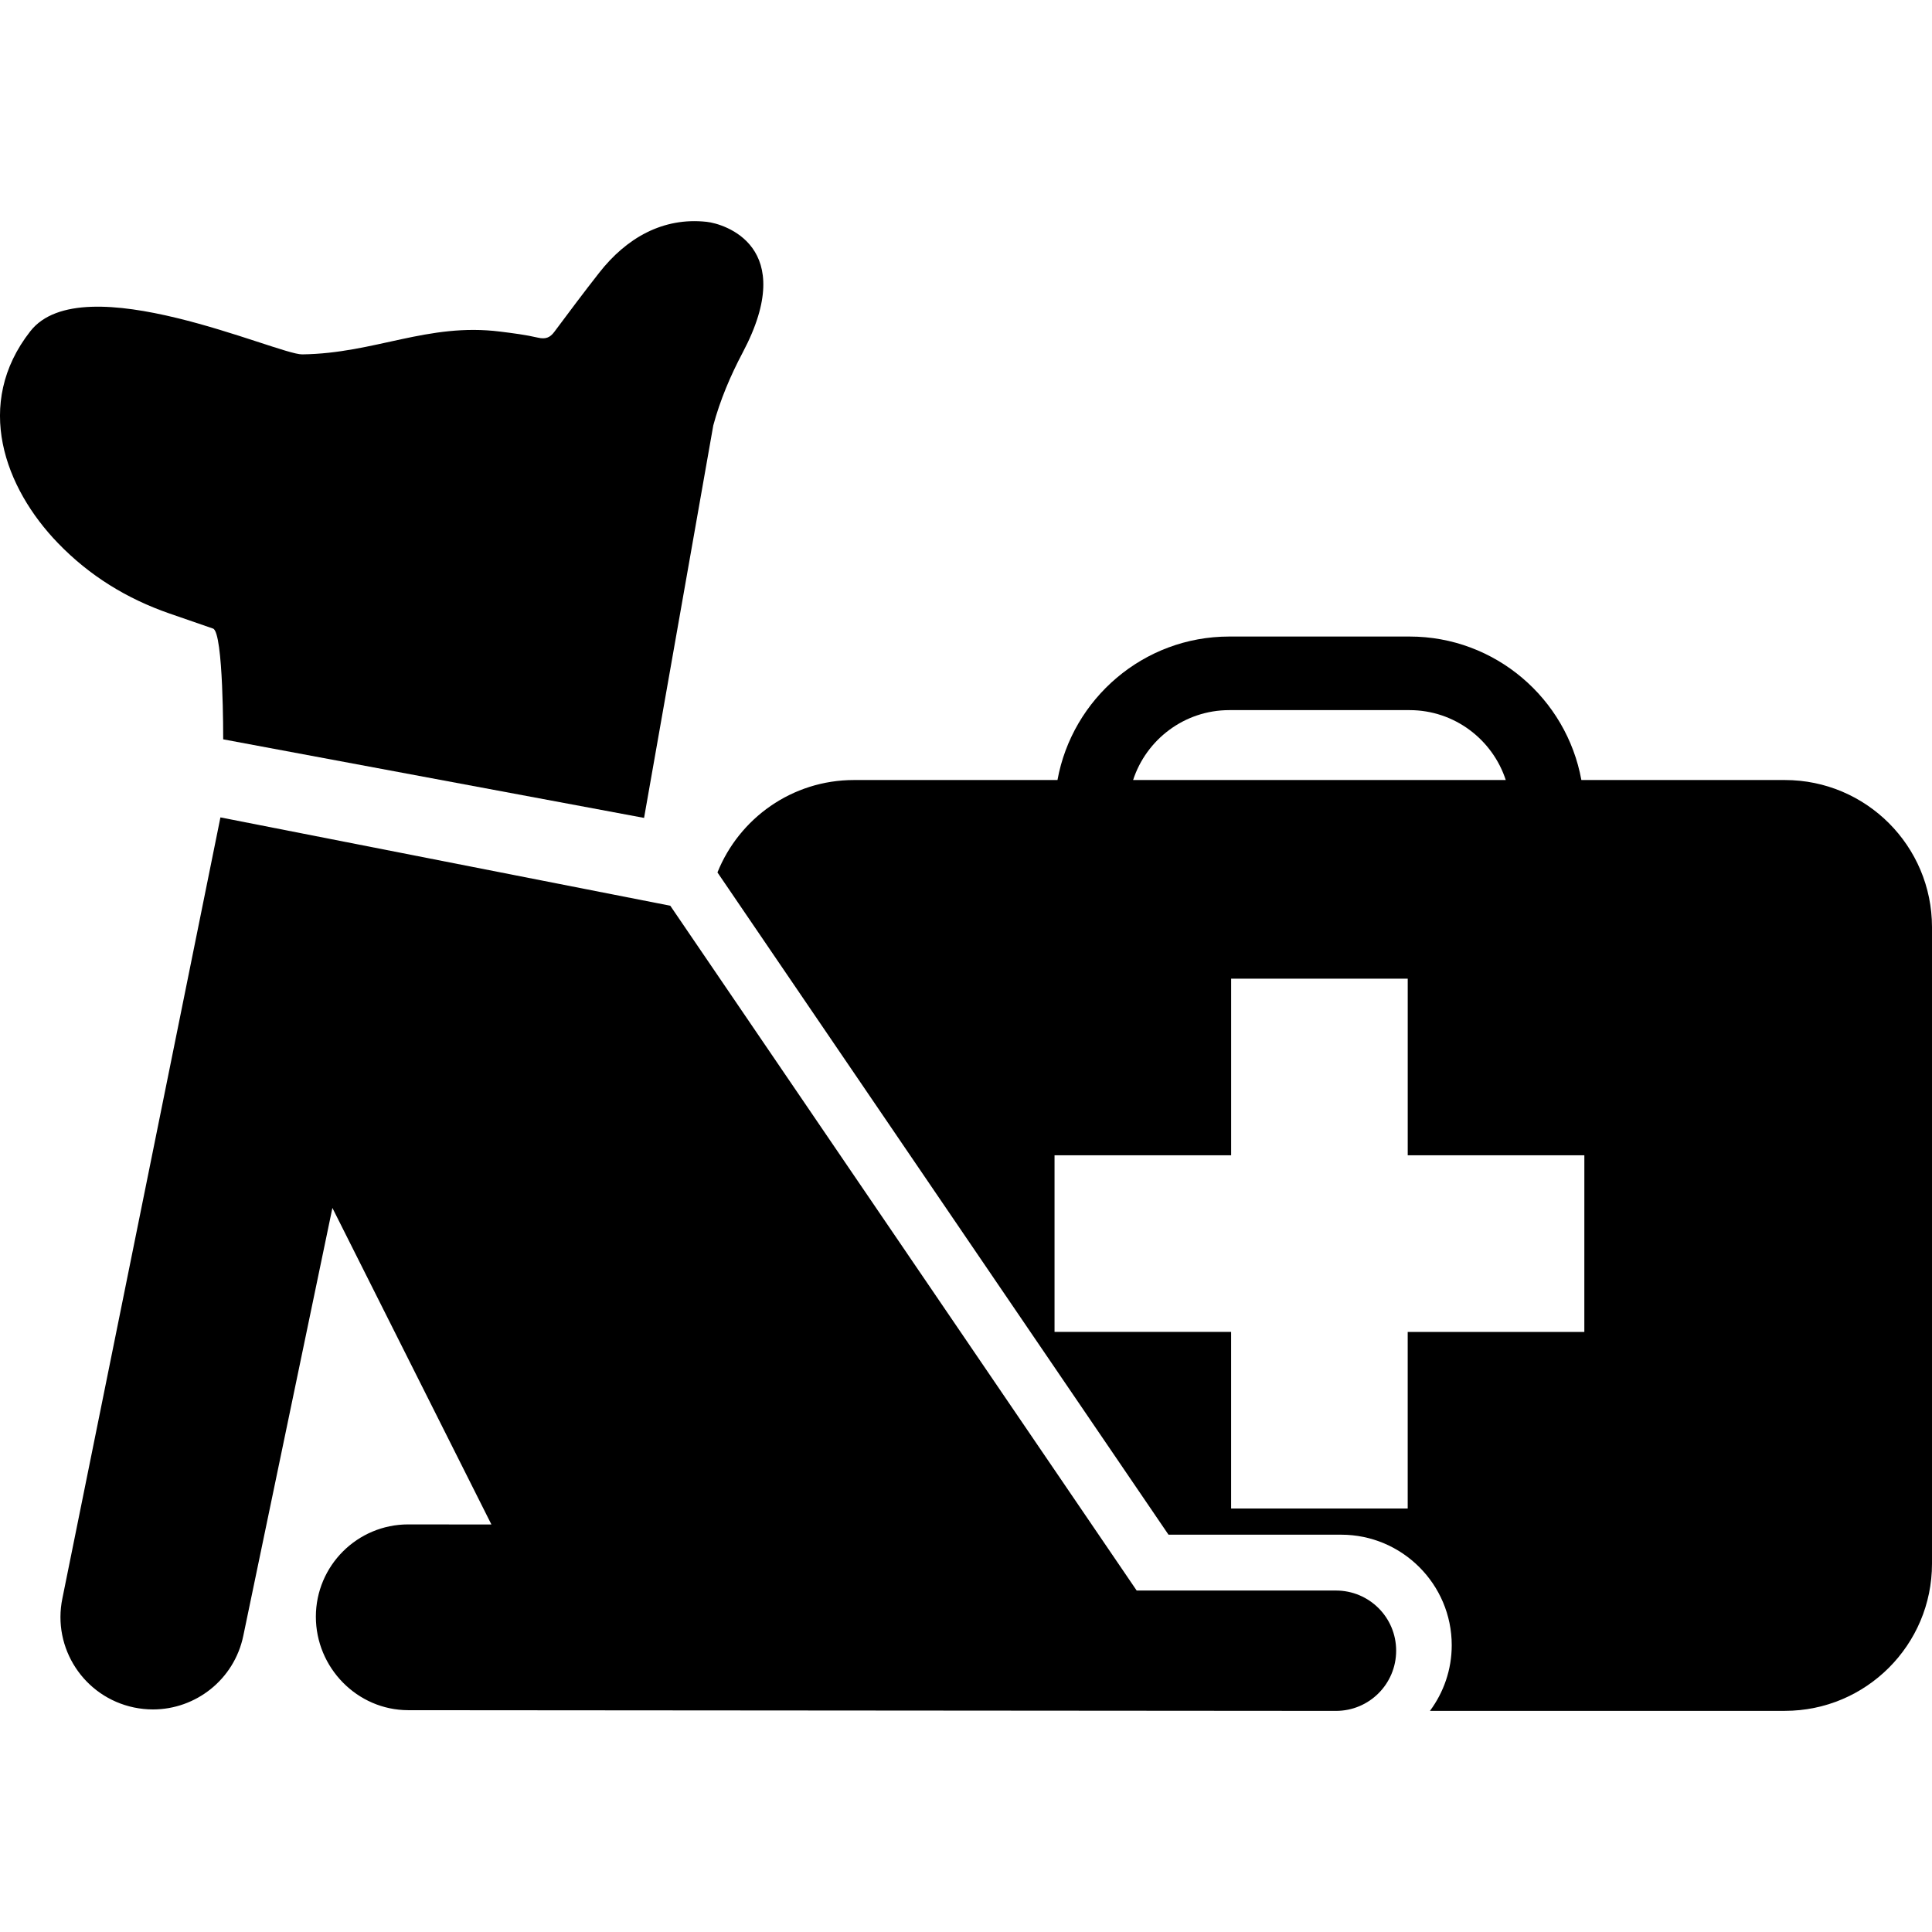
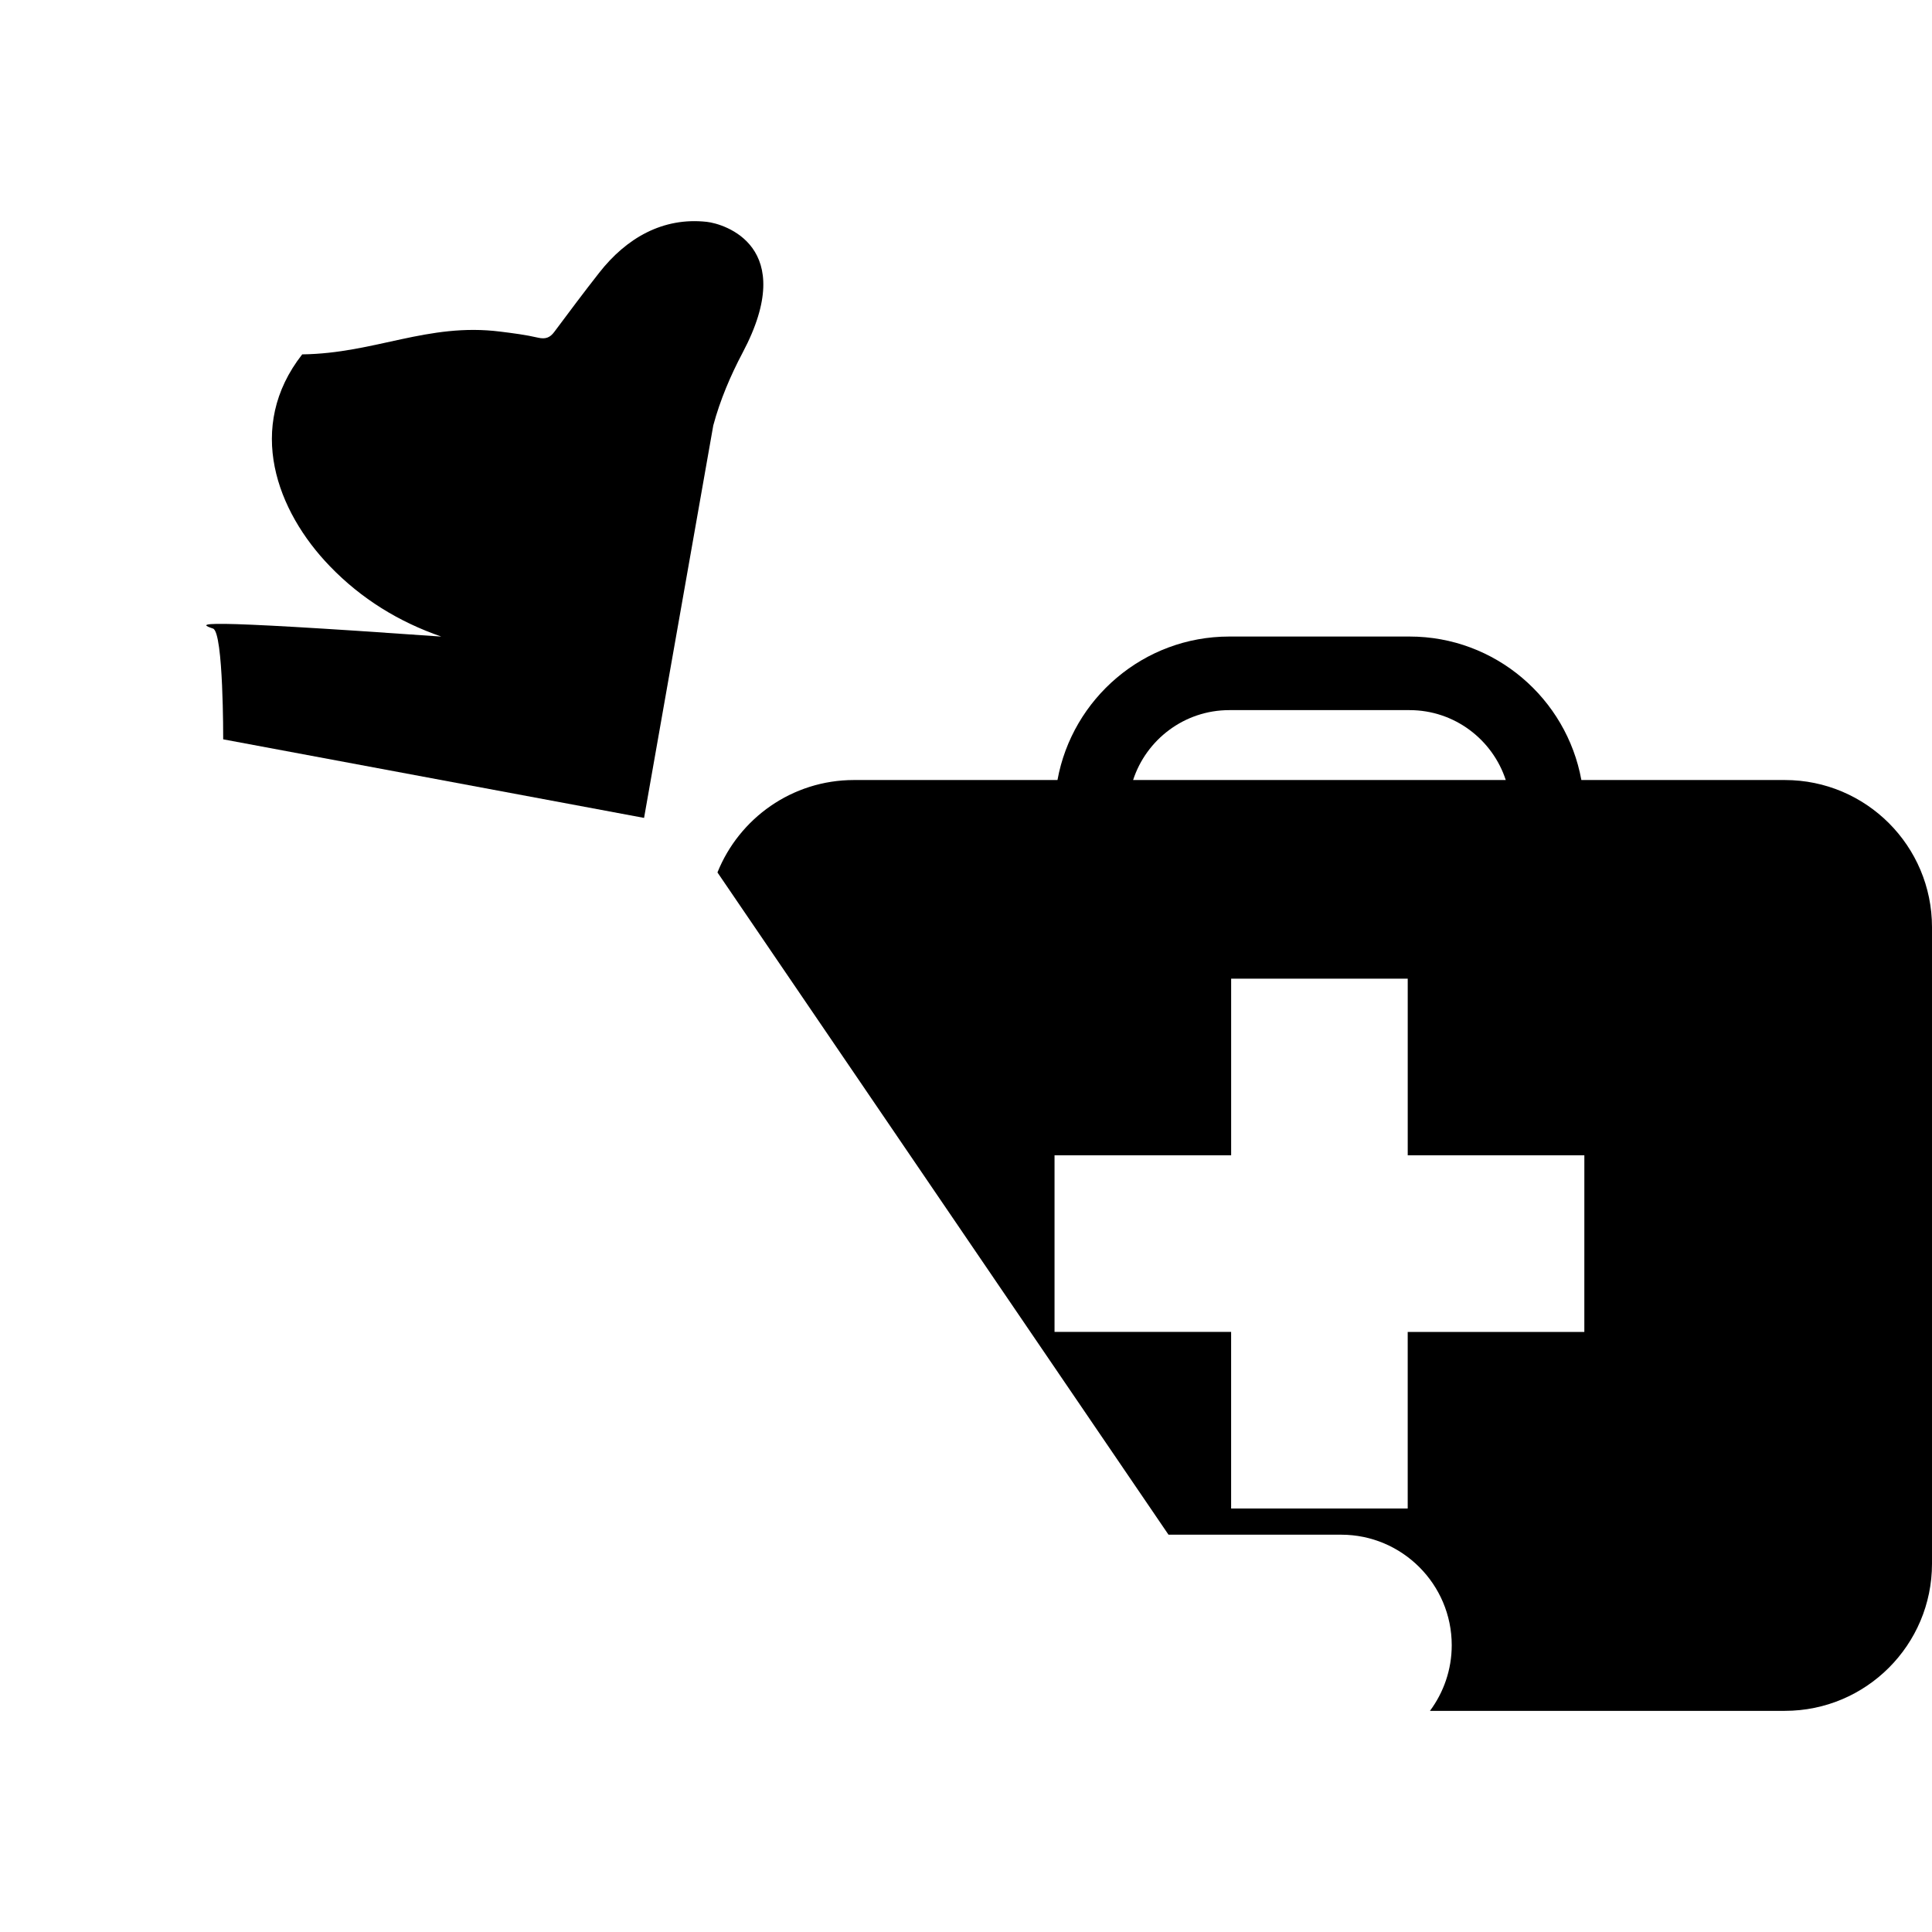
<svg xmlns="http://www.w3.org/2000/svg" fill="#000000" id="Capa_1" width="800px" height="800px" viewBox="0 0 95.798 95.797" xml:space="preserve">
  <g>
    <g>
-       <path d="M66.244,78.866h-9.882L33.236,44.91L10.93,40.53L3.095,79.248c-0.516,2.477,1.074,4.899,3.551,5.417   c0.313,0.064,0.628,0.097,0.937,0.097c2.125,0,4.03-1.484,4.48-3.647l4.419-21.22l7.885,15.697l-4.12-0.005c0,0-0.002,0-0.004,0   c-2.527,0-4.578,2.047-4.581,4.575c-0.001,2.528,2.049,4.632,4.575,4.637l46.007,0.035c1.65,0,2.984-1.335,2.984-2.986   C69.229,80.2,67.895,78.866,66.244,78.866z" />
-       <path d="M10.563,31.167c0.522,0.177,0.504,5.492,0.504,5.492l20.869,3.896l3.432-19.46c0.335-1.249,0.851-2.467,1.458-3.613   c2.791-5.271-0.914-6.388-1.785-6.483c-2.167-0.238-3.978,0.798-5.331,2.526c-0.757,0.965-1.49,1.945-2.225,2.931   c-0.213,0.288-0.438,0.372-0.806,0.287c-0.611-0.143-1.248-0.223-1.875-0.301c-3.596-0.452-6.206,1.083-9.819,1.129   c-1.222,0.014-10.898-4.451-13.482-1.146c-2.822,3.603-1.273,7.772,1.377,10.51c1.556,1.611,3.408,2.751,5.519,3.483   C9.118,30.664,9.841,30.919,10.563,31.167z" />
+       <path d="M10.563,31.167c0.522,0.177,0.504,5.492,0.504,5.492l20.869,3.896l3.432-19.46c0.335-1.249,0.851-2.467,1.458-3.613   c2.791-5.271-0.914-6.388-1.785-6.483c-2.167-0.238-3.978,0.798-5.331,2.526c-0.757,0.965-1.49,1.945-2.225,2.931   c-0.213,0.288-0.438,0.372-0.806,0.287c-0.611-0.143-1.248-0.223-1.875-0.301c-3.596-0.452-6.206,1.083-9.819,1.129   c-2.822,3.603-1.273,7.772,1.377,10.51c1.556,1.611,3.408,2.751,5.519,3.483   C9.118,30.664,9.841,30.919,10.563,31.167z" />
      <path d="M88.502,38.677h-10.09c-0.734-4.04-4.271-7.115-8.519-7.115h-8.939c-4.248,0-7.784,3.075-8.519,7.115H42.345   c-3.069,0-5.691,1.898-6.77,4.582L57.94,76.097h8.56c3.024,0,5.484,2.459,5.484,5.48c0,1.22-0.404,2.343-1.079,3.255h17.596   c4.029,0,7.297-3.269,7.297-7.297V45.975C95.798,41.945,92.531,38.677,88.502,38.677z M60.954,35.211h8.939   c2.225,0,4.113,1.457,4.77,3.466H56.185C56.839,36.669,58.729,35.211,60.954,35.211z M78.559,66.043h-8.758v8.755h-8.756v-8.756   h-8.756v-8.759h8.757v-8.756h8.756v8.758h8.758L78.559,66.043L78.559,66.043z" />
    </g>
  </g>
</svg>